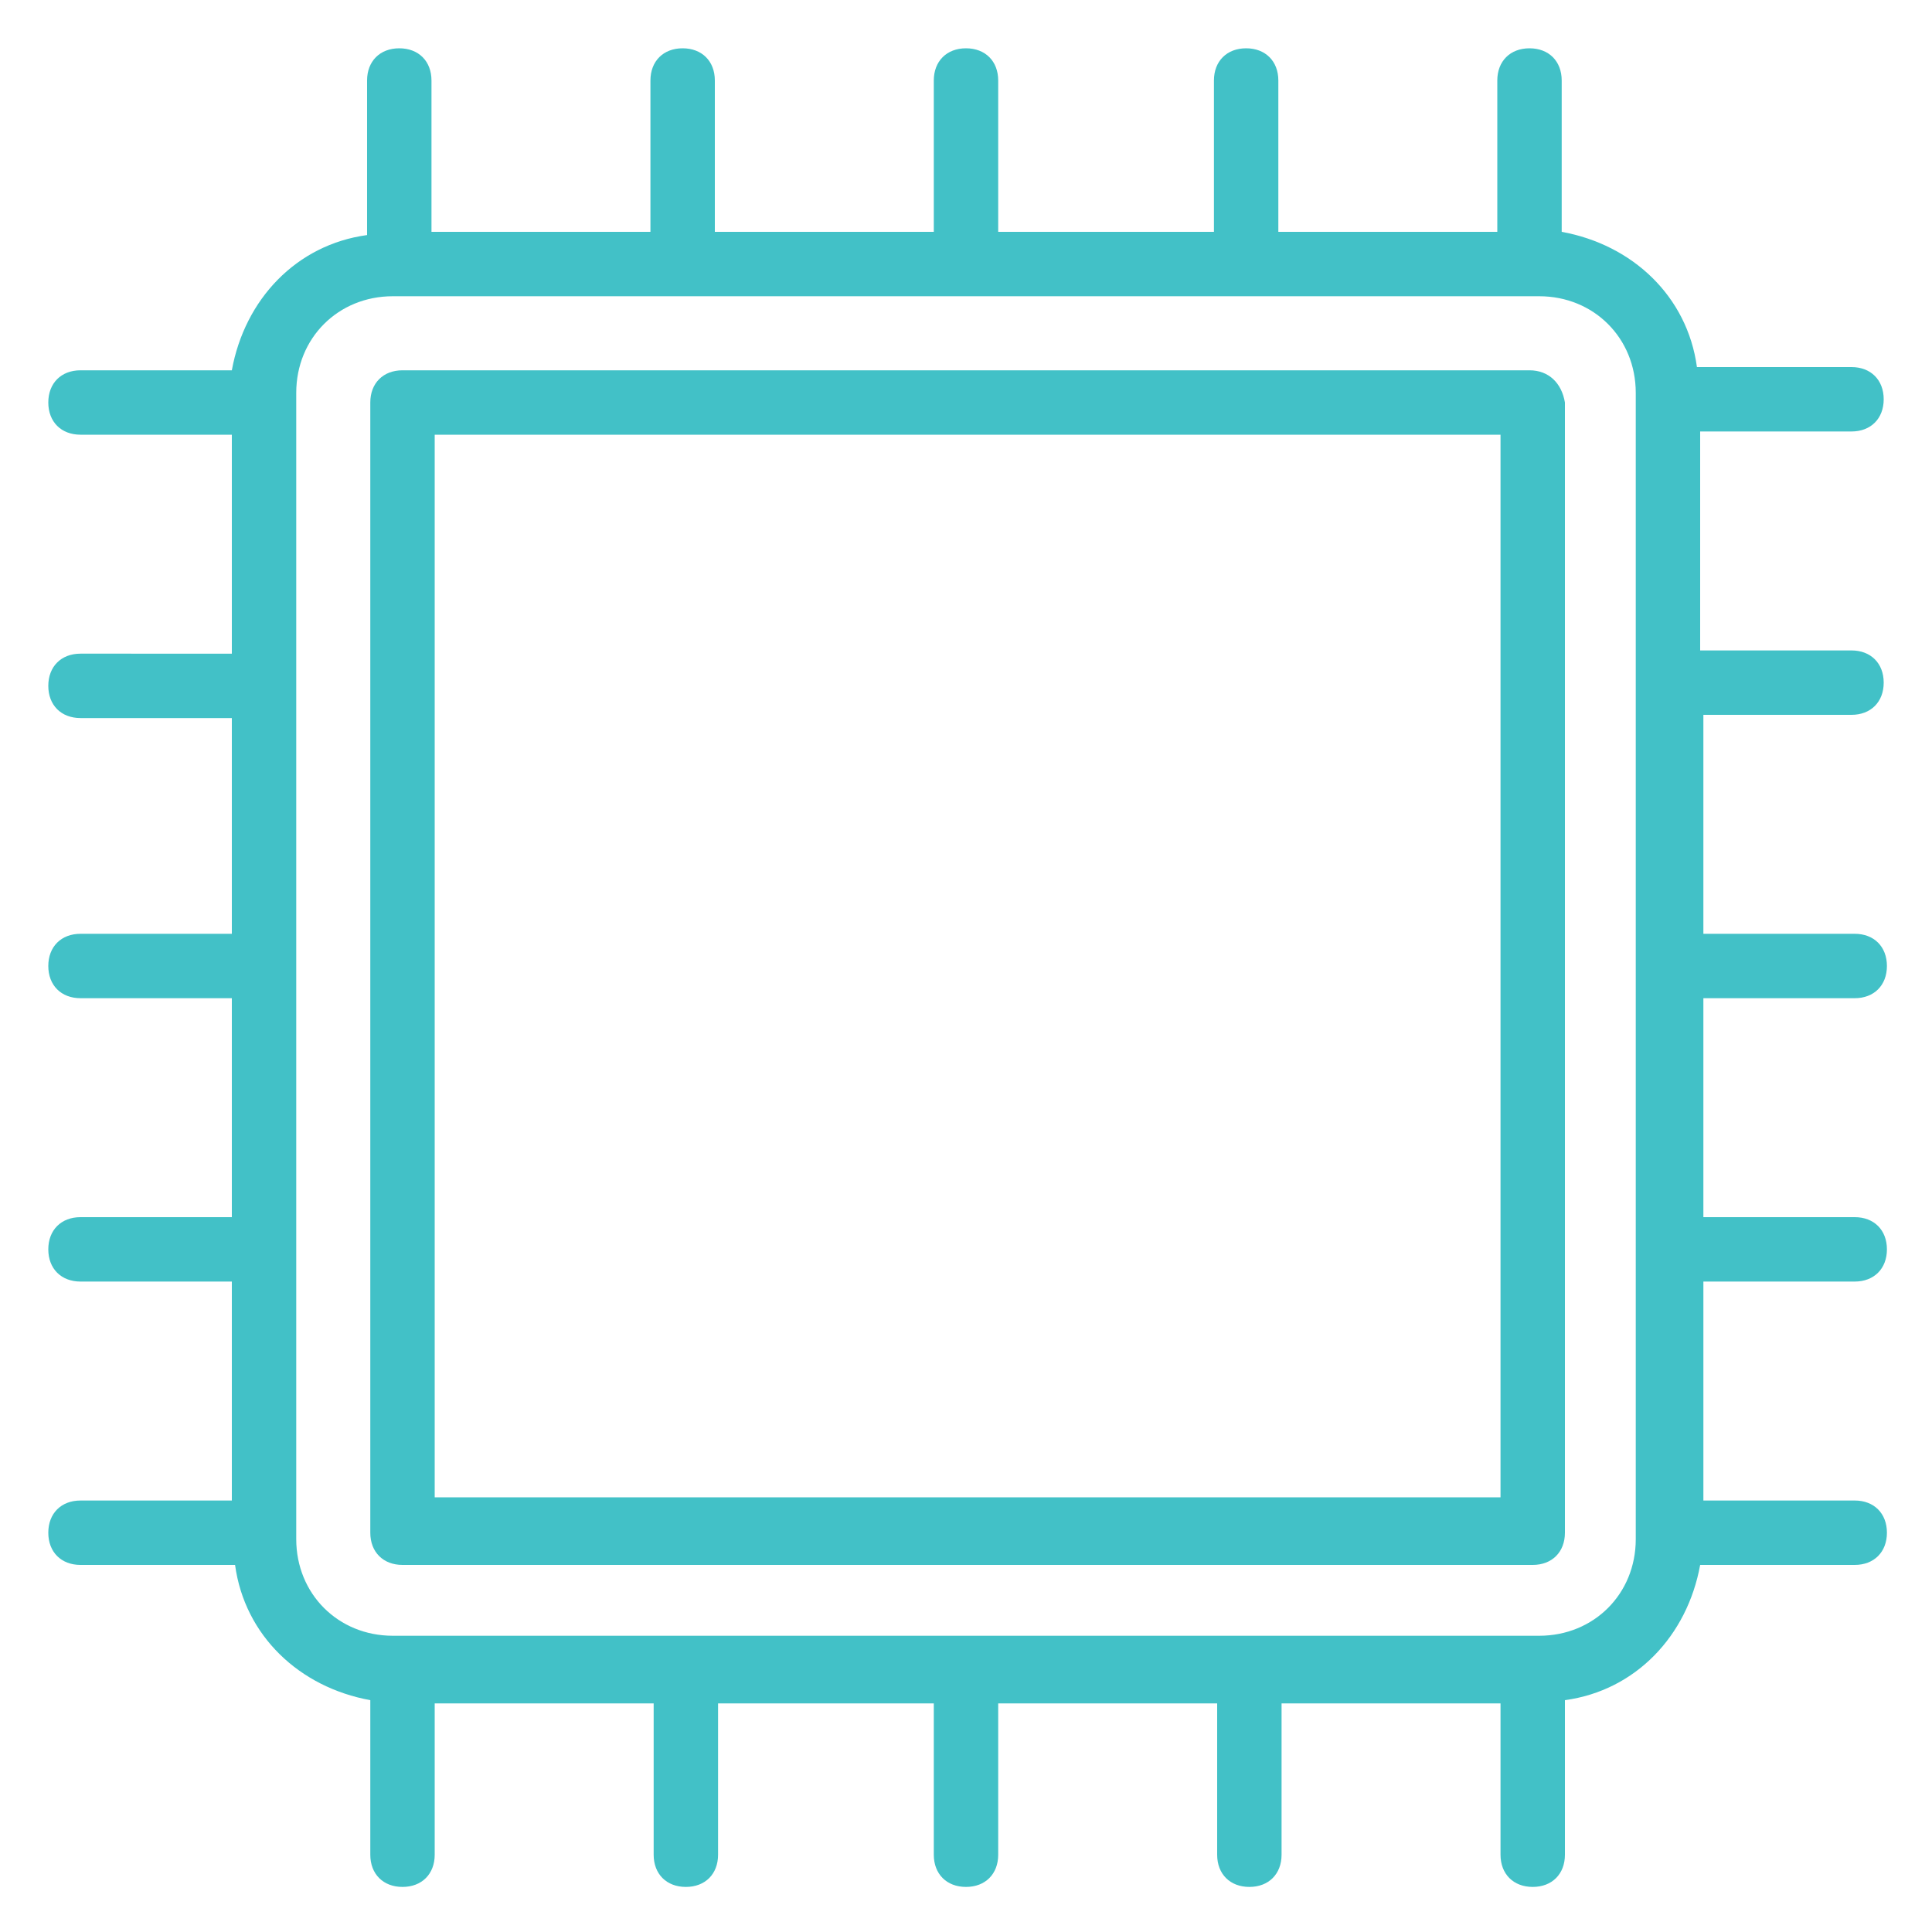
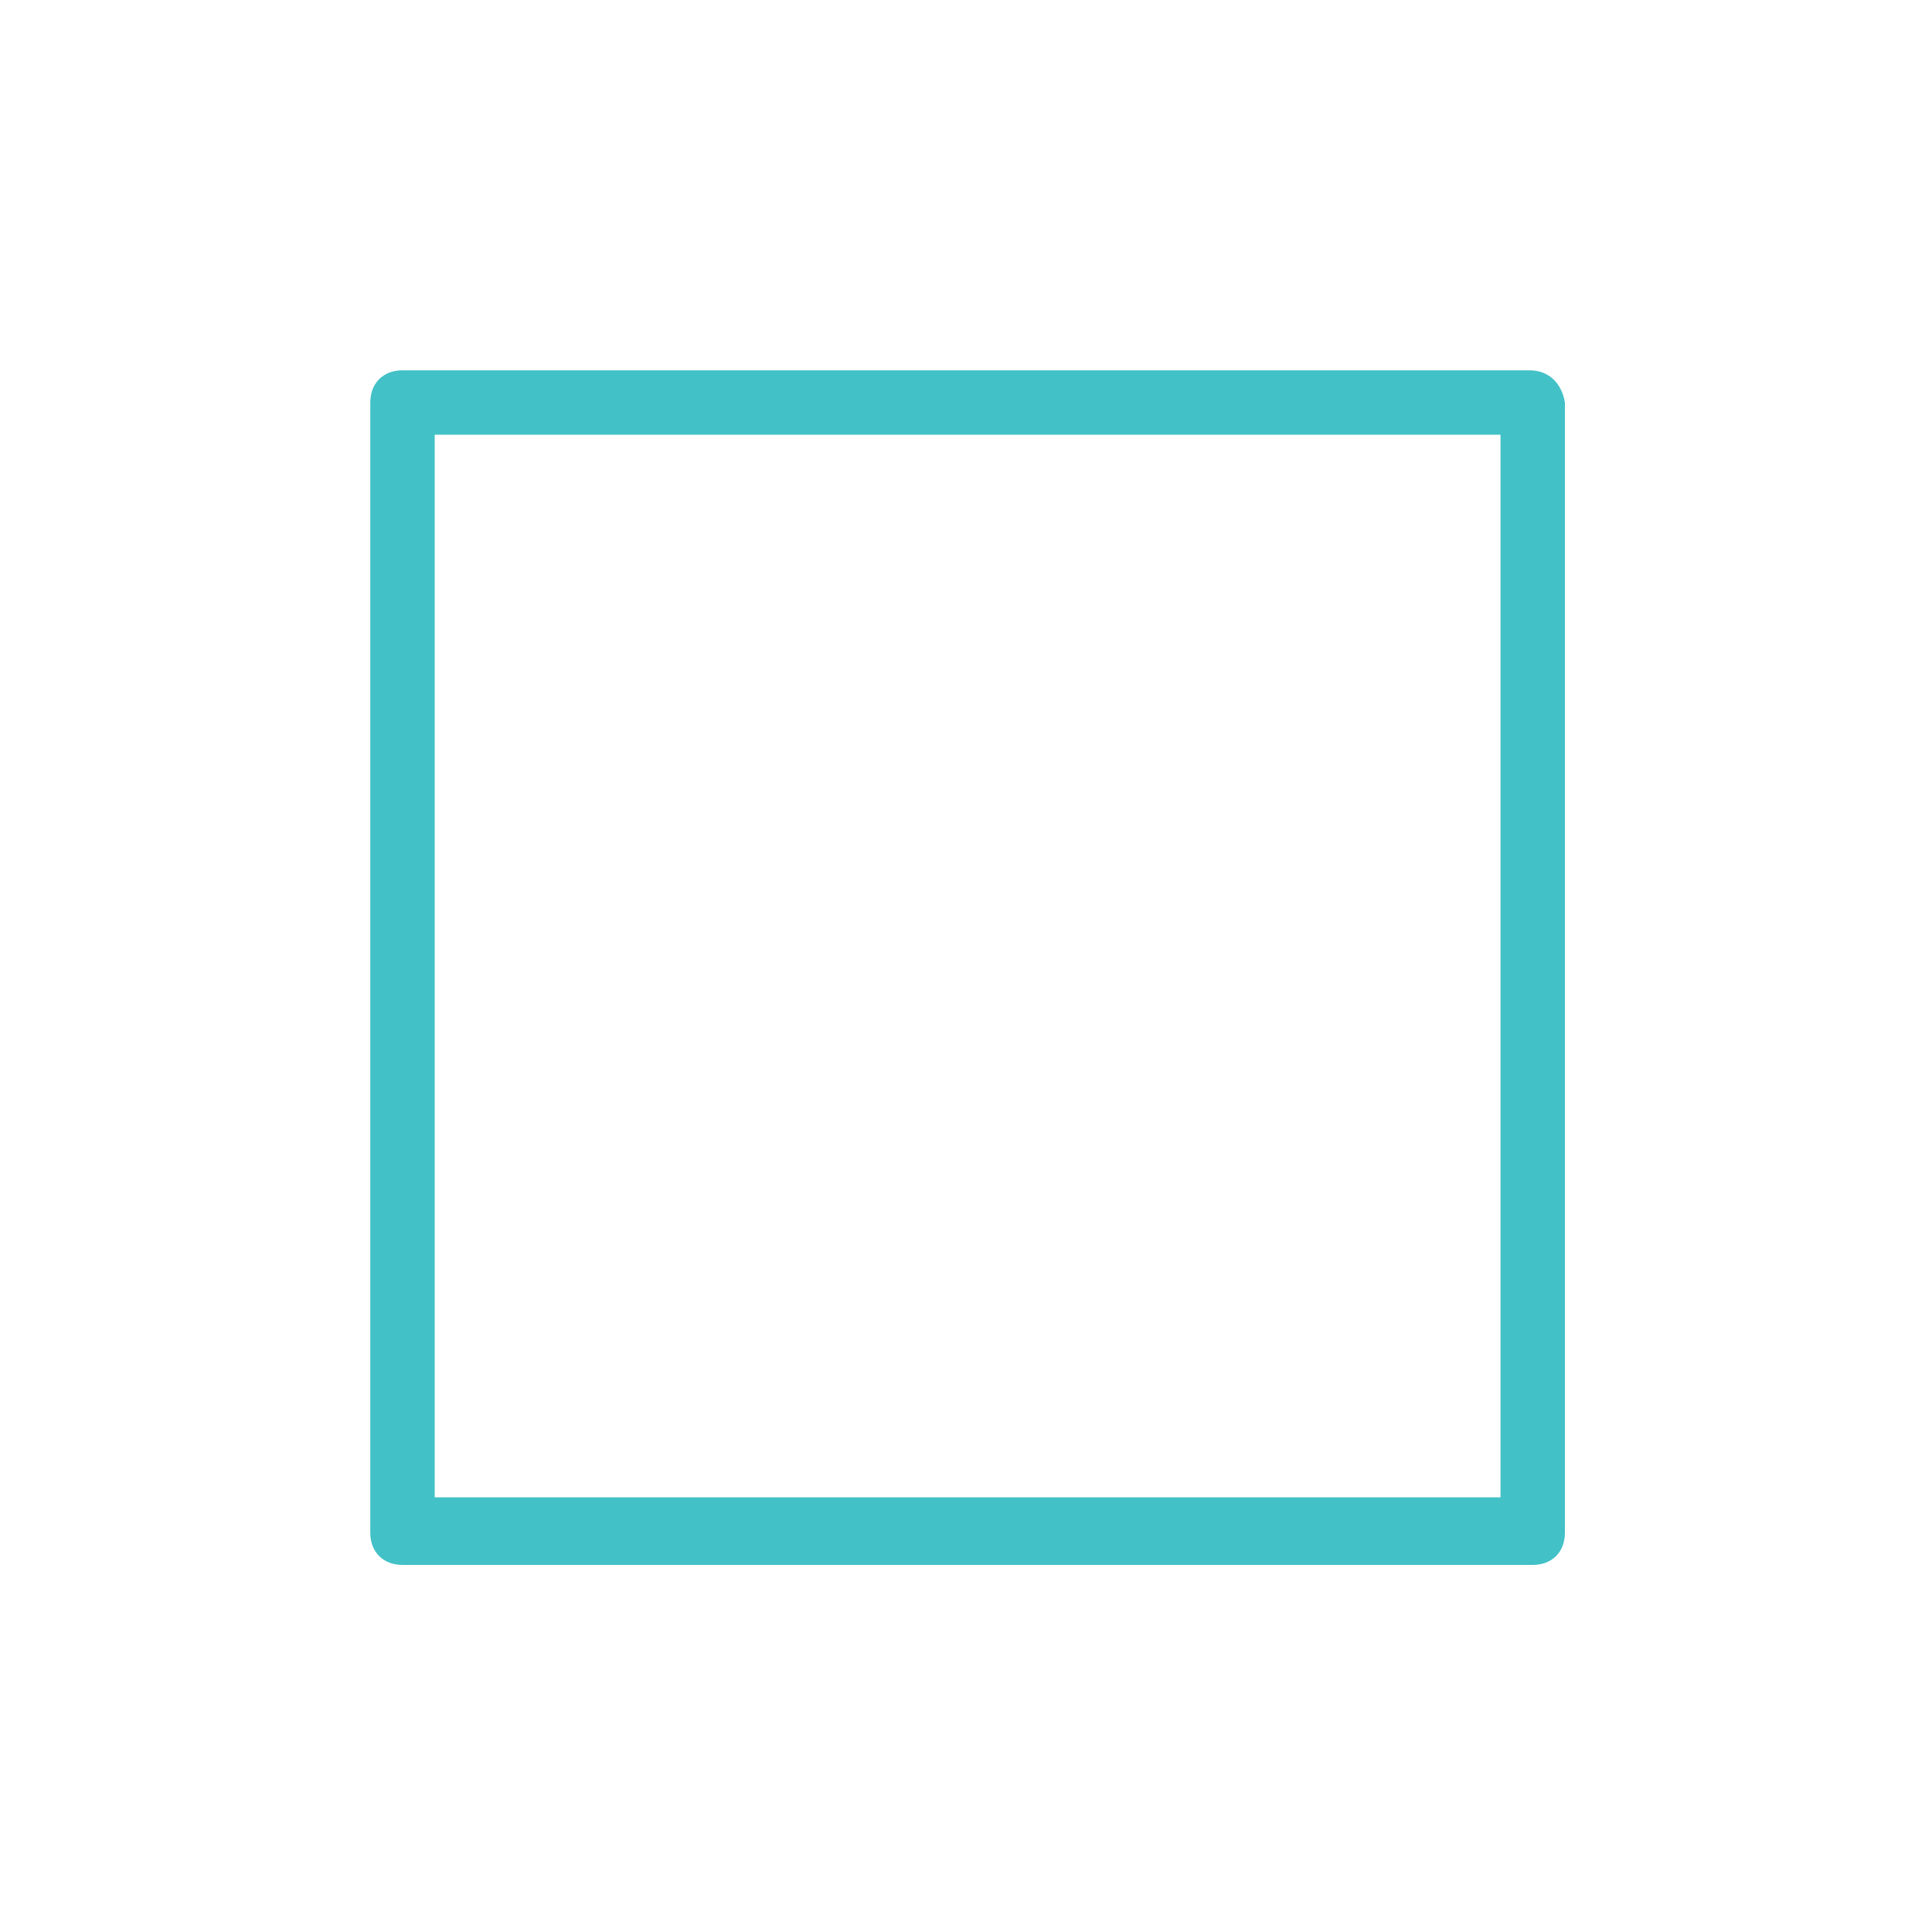
<svg xmlns="http://www.w3.org/2000/svg" version="1.1" id="Layer_1" x="0px" y="0px" viewBox="0 0 60 60" style="enable-background:new 0 0 60 60;" xml:space="preserve">
  <style type="text/css">
	.st0{fill:#42C1C7;}
</style>
  <g>
    <path class="st0" d="M47.5,11.5H12.5c-0.6,0-1,0.4-1,1v35.1c0,0.6,0.4,1,1,1h35.1c0.6,0,1-0.4,1-1V12.5   C48.5,11.9,48.1,11.5,47.5,11.5z M46.5,46.5H13.5V13.5h33.1V46.5z" />
-     <path class="st0" d="M57.5,22.2c0.6,0,1-0.4,1-1s-0.4-1-1-1h-4.7v-6.8h4.7c0.6,0,1-0.4,1-1s-0.4-1-1-1h-4.8c-0.3-2.2-2-3.8-4.2-4.2   V2.5c0-0.6-0.4-1-1-1s-1,0.4-1,1v4.7h-6.8V2.5c0-0.6-0.4-1-1-1s-1,0.4-1,1v4.7H31V2.5c0-0.6-0.4-1-1-1s-1,0.4-1,1v4.7h-6.8V2.5   c0-0.6-0.4-1-1-1s-1,0.4-1,1v4.7h-6.8V2.5c0-0.6-0.4-1-1-1s-1,0.4-1,1v4.8c-2.2,0.3-3.8,2-4.2,4.2H2.5c-0.6,0-1,0.4-1,1s0.4,1,1,1   h4.7v6.8H2.5c-0.6,0-1,0.4-1,1s0.4,1,1,1h4.7V29H2.5c-0.6,0-1,0.4-1,1s0.4,1,1,1h4.7v6.8H2.5c-0.6,0-1,0.4-1,1s0.4,1,1,1h4.7v6.8   H2.5c-0.6,0-1,0.4-1,1s0.4,1,1,1h4.8c0.3,2.2,2,3.8,4.2,4.2v4.8c0,0.6,0.4,1,1,1s1-0.4,1-1v-4.7h6.8v4.7c0,0.6,0.4,1,1,1s1-0.4,1-1   v-4.7H29v4.7c0,0.6,0.4,1,1,1s1-0.4,1-1v-4.7h6.8v4.7c0,0.6,0.4,1,1,1s1-0.4,1-1v-4.7h6.8v4.7c0,0.6,0.4,1,1,1s1-0.4,1-1v-4.8   c2.2-0.3,3.8-2,4.2-4.2h4.8c0.6,0,1-0.4,1-1s-0.4-1-1-1h-4.7v-6.8h4.7c0.6,0,1-0.4,1-1s-0.4-1-1-1h-4.7V31h4.7c0.6,0,1-0.4,1-1   s-0.4-1-1-1h-4.7v-6.8H57.5z M50.8,47.8c0,1.7-1.3,3-3,3H12.2c-1.7,0-3-1.3-3-3V12.2c0-1.7,1.3-3,3-3h35.6c1.7,0,3,1.3,3,3V47.8z" />
  </g>
</svg>